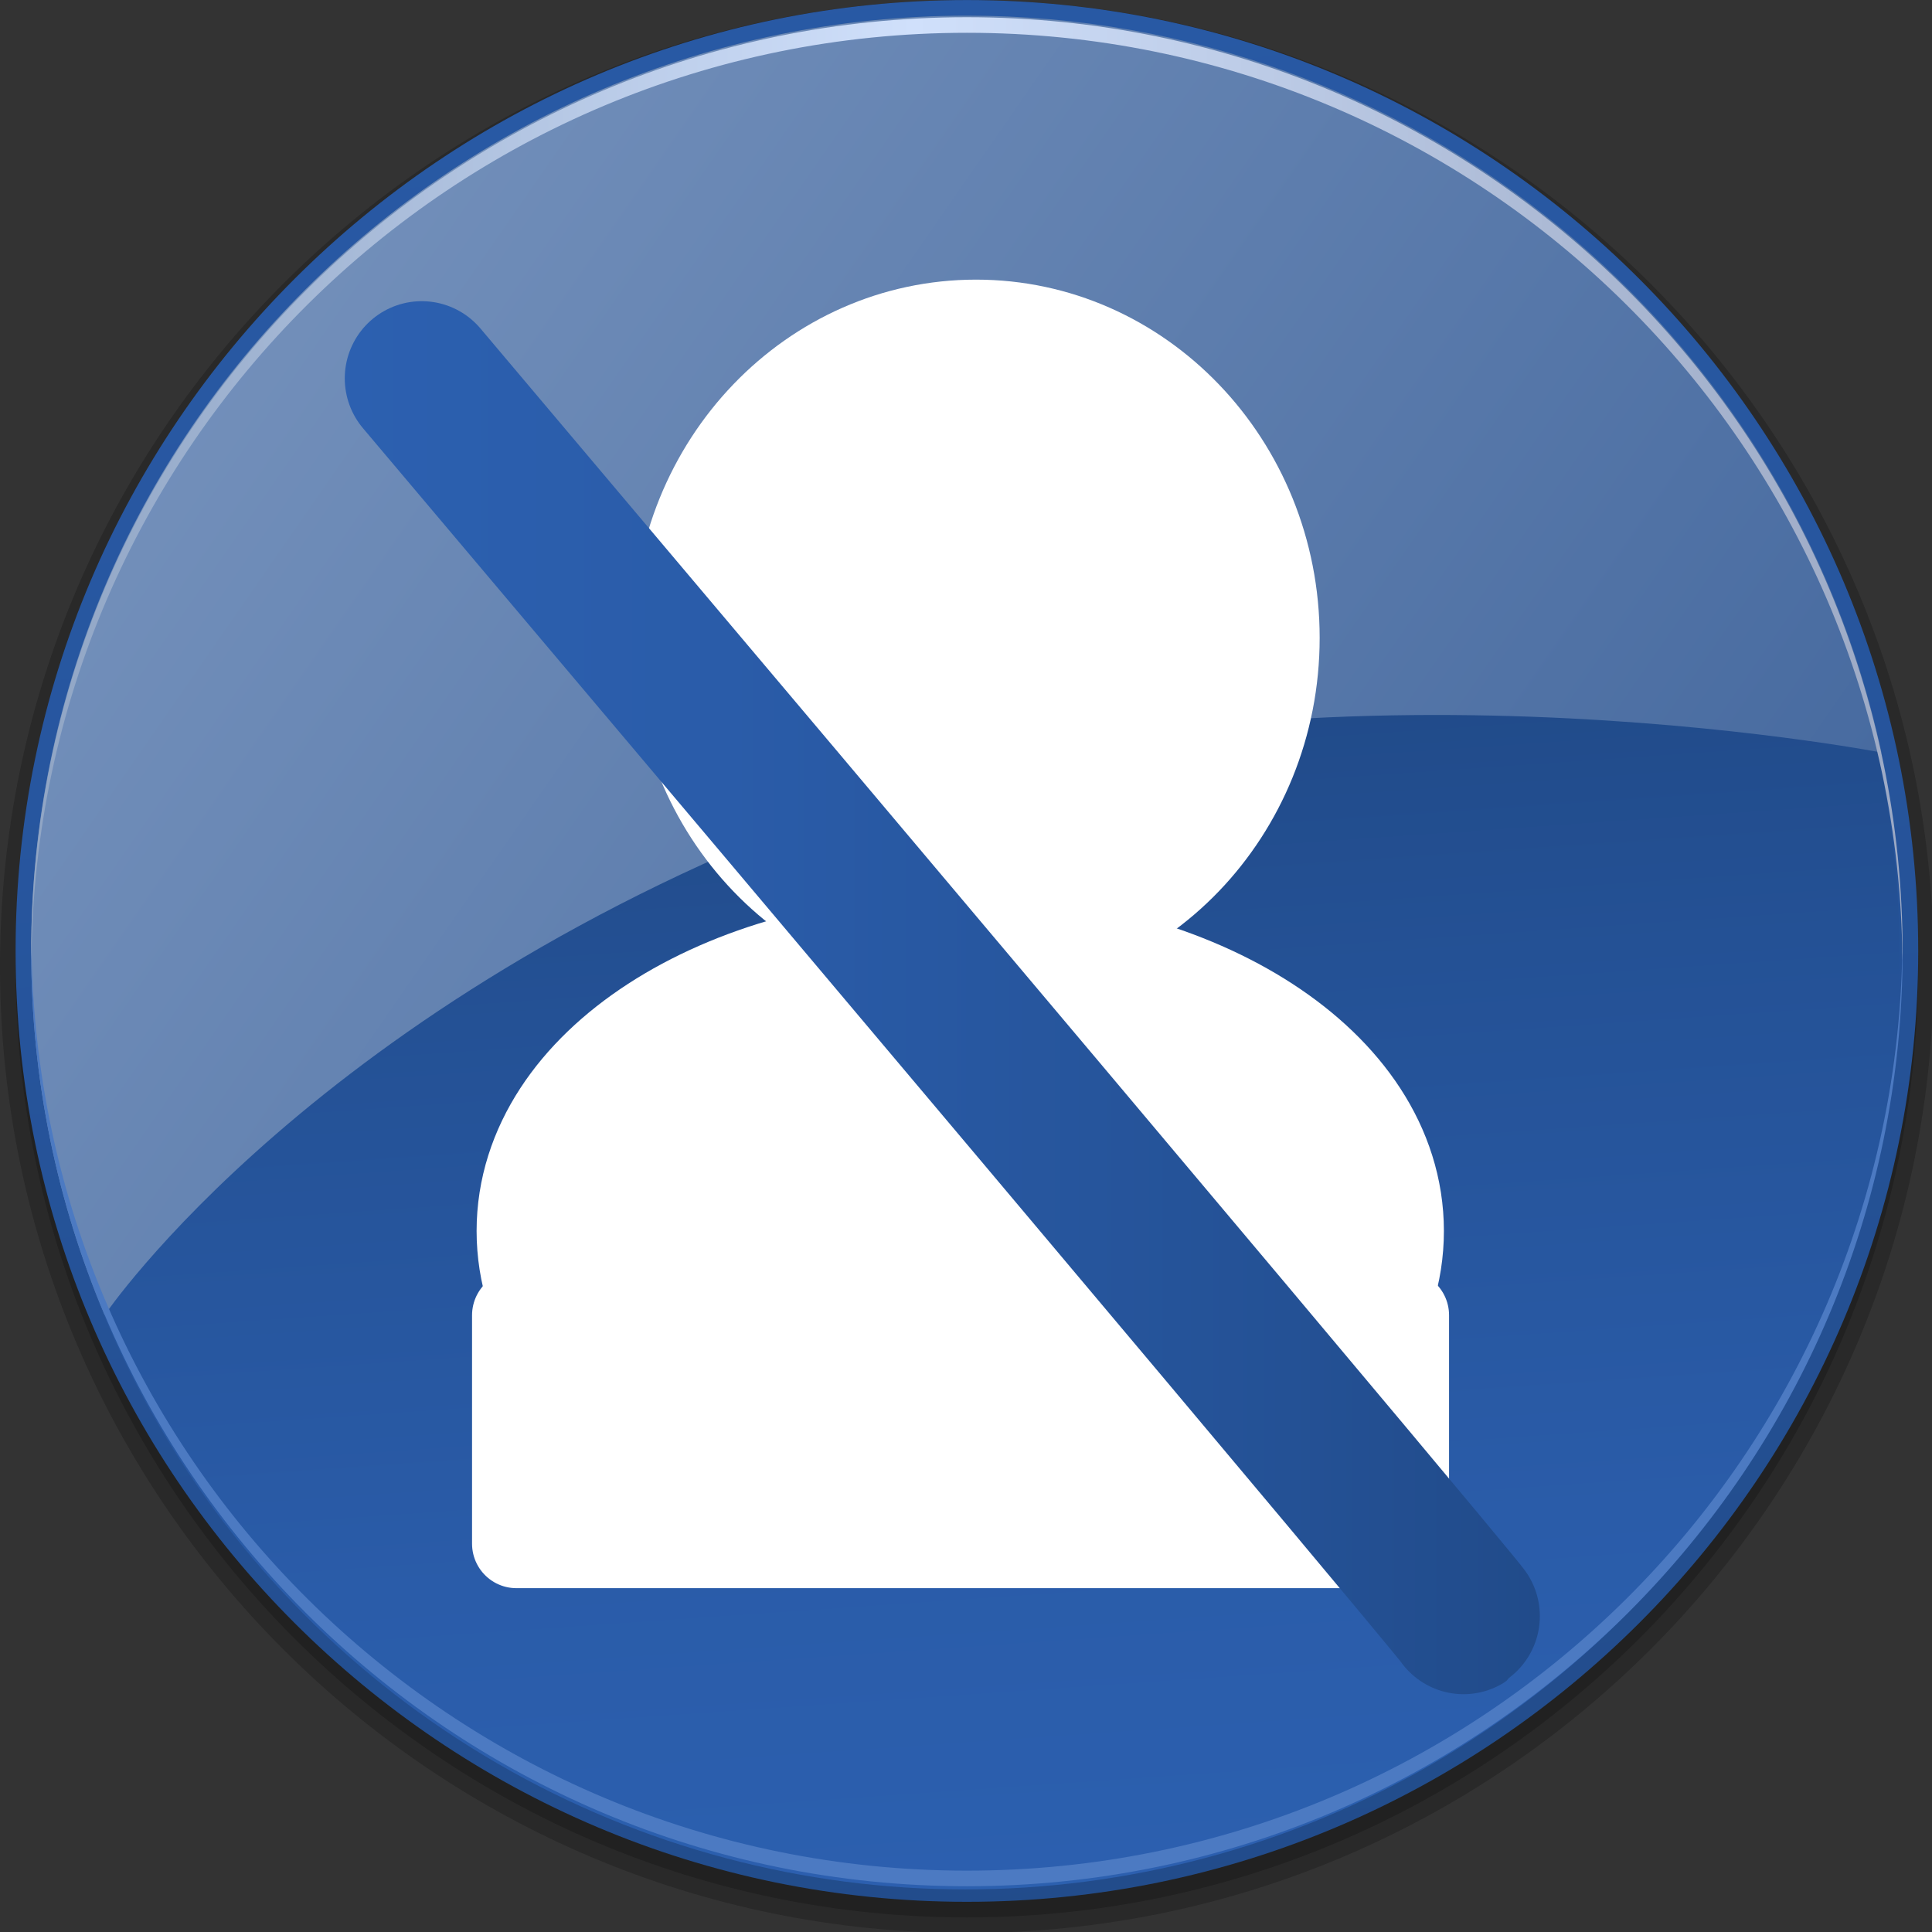
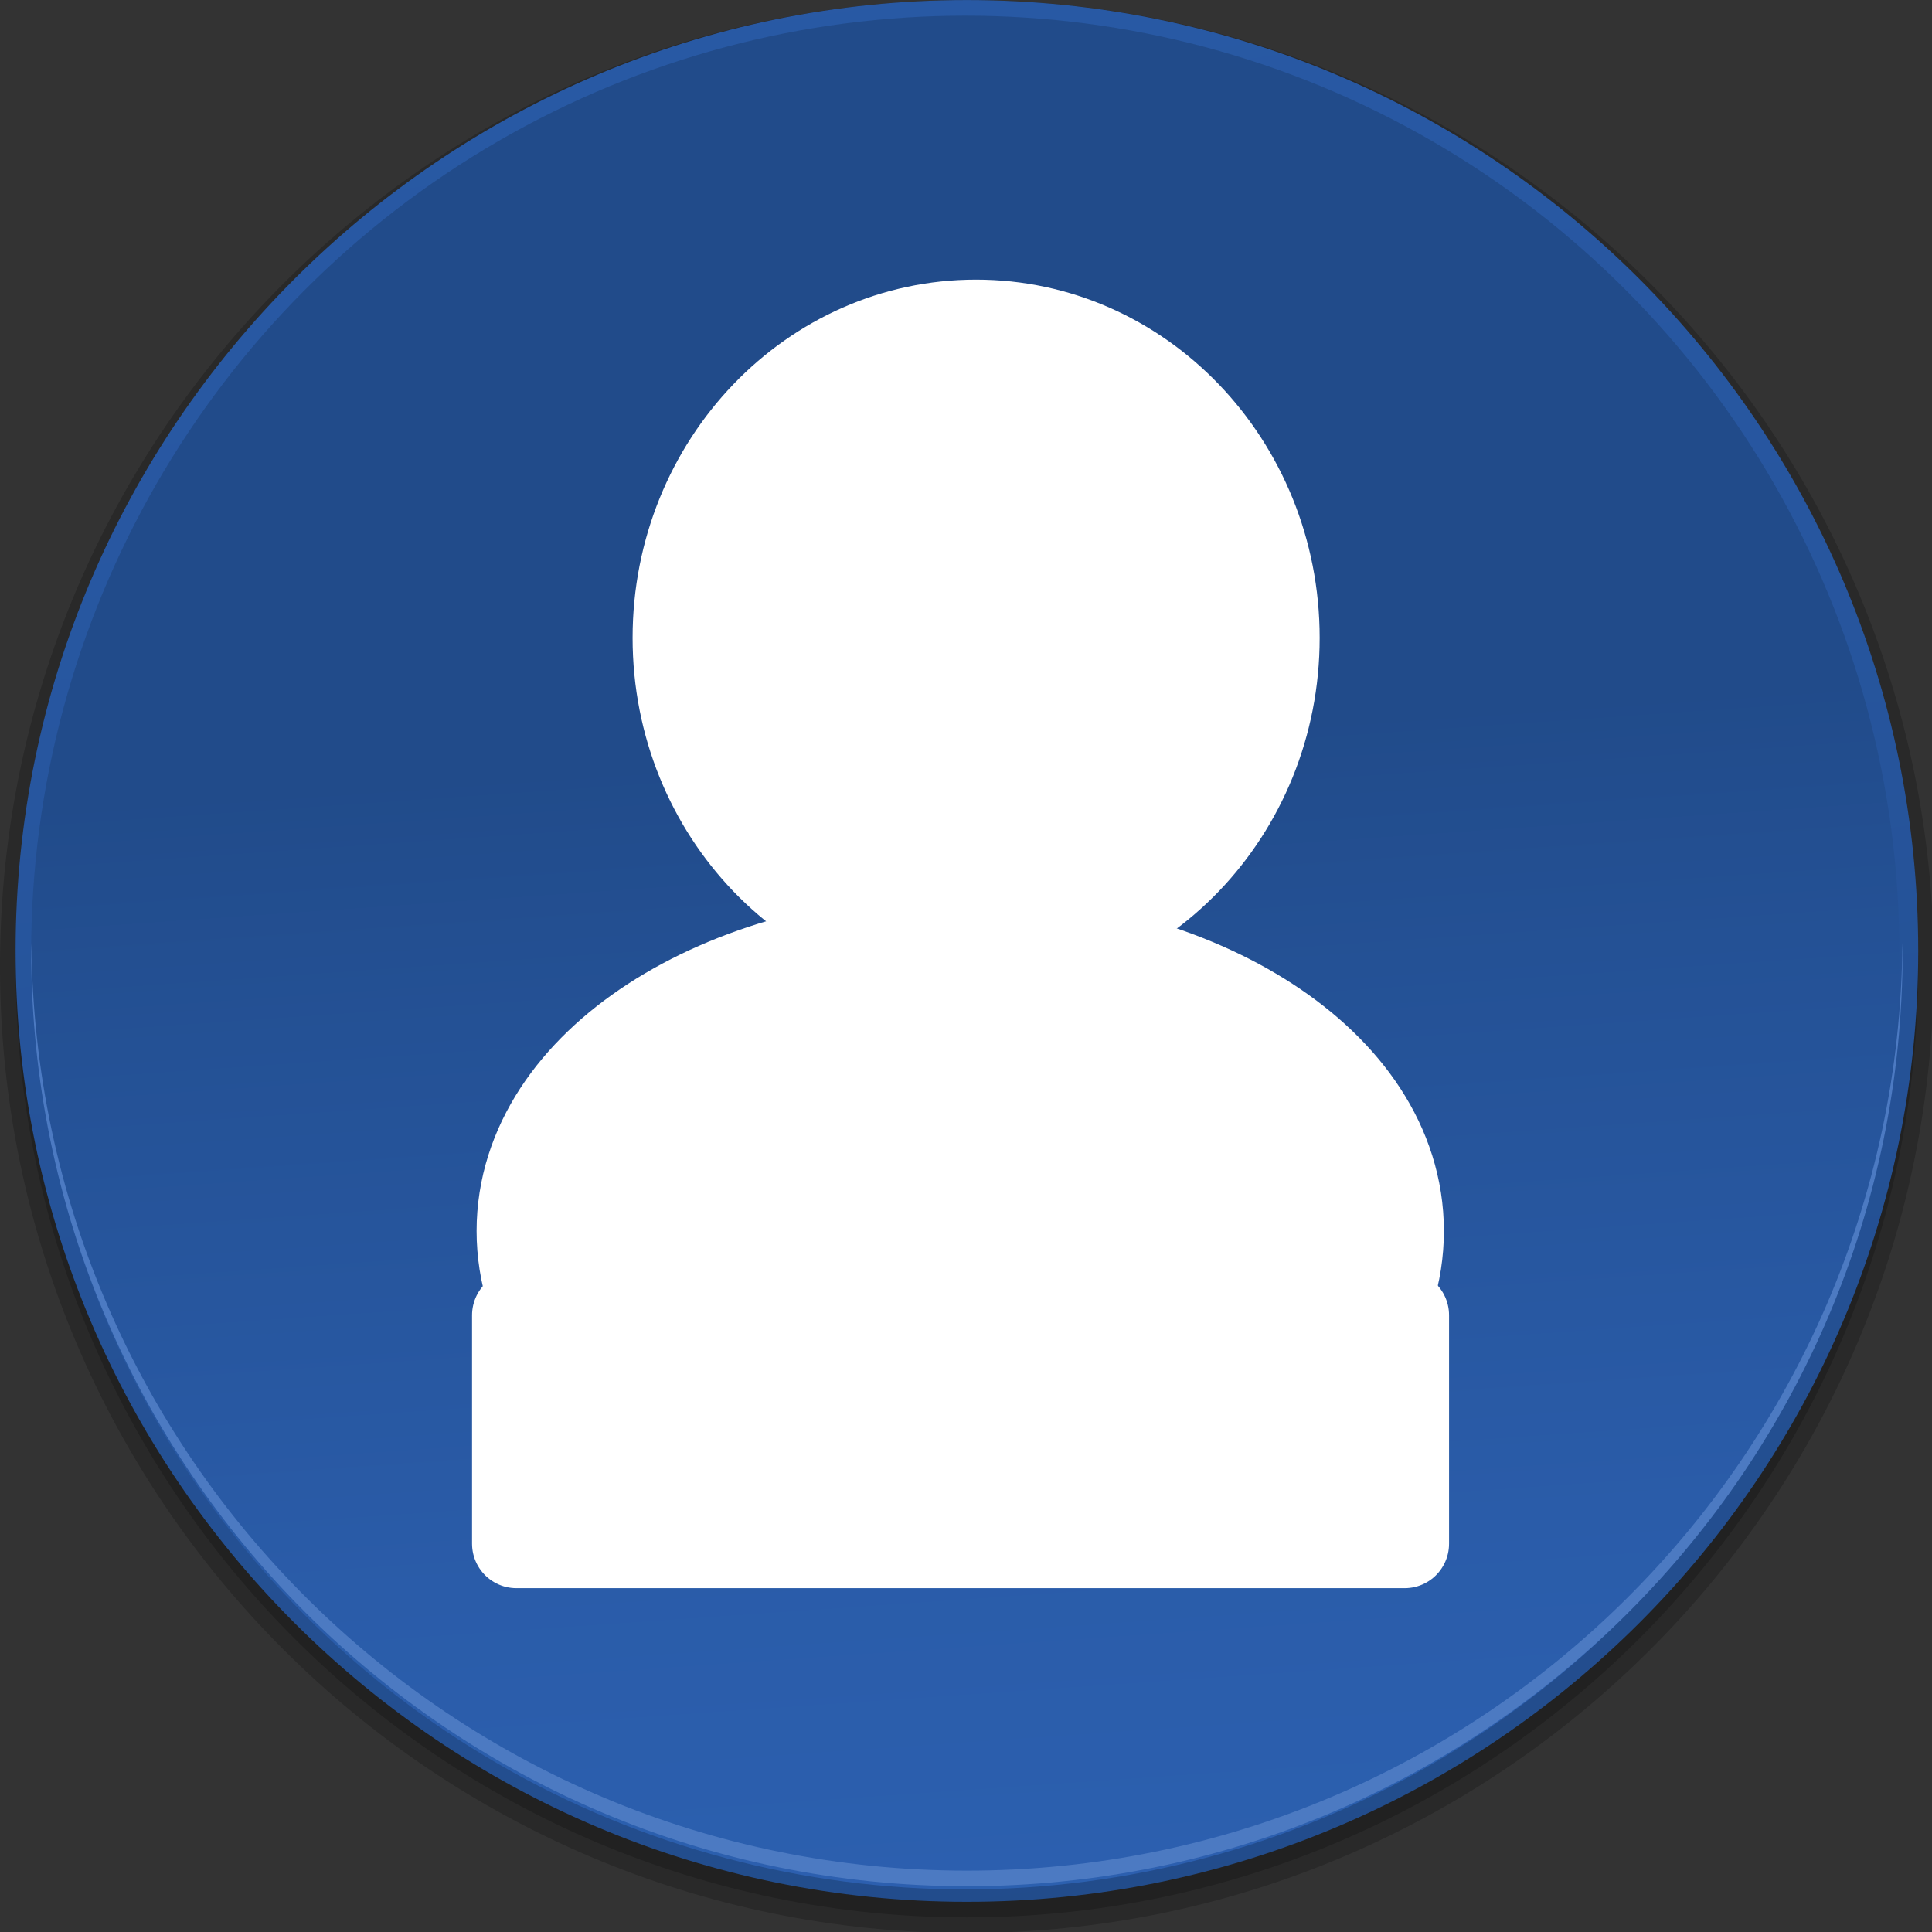
<svg xmlns="http://www.w3.org/2000/svg" xmlns:ns1="http://sodipodi.sourceforge.net/DTD/sodipodi-0.dtd" xmlns:ns2="http://www.inkscape.org/namespaces/inkscape" xmlns:xlink="http://www.w3.org/1999/xlink" version="1.0" width="48" height="48" id="svg1872" ns1:version="0.32" ns2:version="0.45.1" ns1:docname="emblem-personal.svg" ns1:docbase="/home/rose/Bureau/dossiers/HumanElephant-blue-01/scalable/emblems" ns2:output_extension="org.inkscape.output.svg.inkscape">
  <rect width="100%" height="100%" fill="#333333" stroke="none" />
  <ns1:namedview ns2:window-height="701" ns2:window-width="1024" ns2:pageshadow="2" ns2:pageopacity="0.0" guidetolerance="10.0" gridtolerance="10.0" objecttolerance="10.0" borderopacity="1.0" bordercolor="#666666" pagecolor="#ffffff" id="base" ns2:zoom="12.71875" ns2:cx="17.910144" ns2:cy="51.670264" ns2:window-x="5" ns2:window-y="57" ns2:current-layer="g16227" showgrid="true" width="48px" height="48px" />
  <defs id="defs1874">
    <linearGradient id="XMLID_8_" gradientUnits="userSpaceOnUse" x1="5" y1="33.351" x2="125" y2="33.351" gradientTransform="matrix(0.387,0,0,0.387,-1.161,-0.774)">
      <stop offset="0" style="stop-color:#90A5C4" id="stop39" />
      <stop offset="0.472" style="stop-color:#D0E0FB" id="stop41" />
      <stop offset="0.812" style="stop-color:#ACBAD5" id="stop43" />
      <stop offset="1" style="stop-color:#9DAAC5" id="stop45" />
    </linearGradient>
    <linearGradient id="XMLID_7_" gradientUnits="userSpaceOnUse" x1="17.785" y1="24.604" x2="124.536" y2="98.604" gradientTransform="matrix(0.387,0,0,0.387,-1.161,-0.774)">
      <stop offset="0" style="stop-color:#728FBA" id="stop30" />
      <stop offset="1" style="stop-color:#3C6199" id="stop32" />
    </linearGradient>
    <linearGradient id="XMLID_6_" gradientUnits="userSpaceOnUse" x1="69.318" y1="125.512" x2="64.068" y2="49.512">
      <stop offset="0" style="stop-color:#2C60B0" id="stop19" />
      <stop offset="0.32" style="stop-color:#2A5CA9" id="stop21" />
      <stop offset="0.79" style="stop-color:#245195" id="stop23" />
      <stop offset="1" style="stop-color:#214B8A" id="stop25" />
    </linearGradient>
    <linearGradient id="XMLID_5_" gradientUnits="userSpaceOnUse" x1="53.62" y1="-10.749" x2="79.12" y2="154.501" gradientTransform="matrix(0.387,0,0,0.387,-1.161,-0.774)">
      <stop offset="0" style="stop-color:#295AA6" id="stop8" />
      <stop offset="0.332" style="stop-color:#27569F" id="stop10" />
      <stop offset="0.819" style="stop-color:#224C8B" id="stop12" />
      <stop offset="1" style="stop-color:#1F4782" id="stop14" />
    </linearGradient>
    <linearGradient id="linearGradient9233">
      <stop id="stop9235" offset="0" style="stop-color:#eeeeec;stop-opacity:1;" />
      <stop id="stop9237" offset="1" style="stop-color:#eeeeec;stop-opacity:0;" />
    </linearGradient>
    <linearGradient ns2:collect="always" xlink:href="#linearGradient9233" id="linearGradient16240" gradientUnits="userSpaceOnUse" gradientTransform="translate(22.435,4.82)" x1="-10.639" y1="7.138" x2="-15.286" y2="-6.225" />
    <linearGradient ns2:collect="always" xlink:href="#XMLID_6_" id="linearGradient27689" x1="3.525" y1="8.177" x2="12.28" y2="8.177" gradientUnits="userSpaceOnUse" />
    <linearGradient ns2:collect="always" xlink:href="#XMLID_6_" id="linearGradient28666" x1="3.525" y1="8.177" x2="12.28" y2="8.177" gradientUnits="userSpaceOnUse" />
  </defs>
  <g id="g16227" transform="matrix(3.393,0,0,3.403,-3.393,-3.041)">
    <path d="M -6.2172489e-15,24 C -6.2172489e-15,37.234 10.766,48 24,48 C 37.234,48 48,37.234 48,24 C 48,10.766 37.234,2.6933723e-15 24,2.6933723e-15 C 10.766,2.6933723e-15 -6.2172489e-15,10.766 -6.2172489e-15,24 z " id="path3" style="opacity:0.2" transform="matrix(0.295,0,0,0.294,1,0.894)" />
    <path d="M 0.387,24 C 0.387,37.02 10.98,47.613 24,47.613 C 37.02,47.613 47.613,37.02 47.613,24 C 47.613,10.98 37.02,0.387 24,0.387 C 10.98,0.387 0.387,10.98 0.387,24 z " id="path5" style="opacity:0.2" transform="matrix(0.295,0,0,0.294,1,0.894)" />
    <path d="M 0.387,23.613 C 0.387,36.633 10.98,47.226 24,47.226 C 37.02,47.226 47.613,36.633 47.613,23.613 C 47.613,10.593 37.02,2.6933723e-15 24,2.6933723e-15 C 10.98,2.6933723e-15 0.387,10.593 0.387,23.613 z " id="path16" style="fill:url(#XMLID_5_)" transform="matrix(0.295,0,0,0.294,1,0.894)" />
    <circle cx="65" cy="63" r="60" id="circle27" style="fill:url(#XMLID_6_)" ns1:cx="65" ns1:cy="63" ns1:rx="60" ns1:ry="60" transform="matrix(0.114,0,0,0.114,0.658,0.666)" />
-     <path d="M 20.929,20.023 C 32.129,15.871 46.702,18.686 46.702,18.686 C 44.443,8.226 35.137,0.387 24,0.387 C 11.173,0.387 0.774,10.786 0.774,23.613 C 0.774,26.82 1.424,29.875 2.599,32.653 C 2.599,32.654 7.847,24.873 20.929,20.023 z " id="path34" style="fill:url(#XMLID_7_)" transform="matrix(0.295,0,0,0.294,1,0.894)" />
    <path d="M 24,46.452 C 11.237,46.452 0.884,36.157 0.779,23.419 C 0.778,23.484 0.774,23.548 0.774,23.613 C 0.774,36.44 11.173,46.839 24,46.839 C 36.827,46.839 47.226,36.44 47.226,23.613 C 47.226,23.548 47.221,23.484 47.221,23.419 C 47.116,36.157 36.763,46.452 24,46.452 z " id="path36" style="fill:#4c7ac2" transform="matrix(0.295,0,0,0.294,1,0.894)" />
-     <path d="M 24,0.813 C 36.763,0.813 47.116,11.108 47.221,23.846 C 47.221,23.781 47.226,23.717 47.226,23.652 C 47.226,10.824 36.827,0.426 24,0.426 C 11.173,0.426 0.774,10.824 0.774,23.652 C 0.774,23.717 0.778,23.781 0.779,23.846 C 0.884,11.108 11.237,0.813 24,0.813 z " id="path47" style="fill:url(#XMLID_8_)" transform="matrix(0.295,0,0,0.294,1,0.894)" />
    <rect style="fill:none;fill-opacity:1;stroke:none;stroke-width:1.552;stroke-linecap:round;stroke-linejoin:round;stroke-miterlimit:4;stroke-dasharray:none;stroke-opacity:1" id="rect2942" width="7.642" height="4.709" x="2.48" y="10.107" transform="matrix(0.683,-0.191,0.192,0.687,0.259,1.1507328e-2)" />
-     <path id="path18669" style="fill:#ff7000;fill-opacity:1;fill-rule:evenodd;stroke:none;stroke-width:1px;stroke-linecap:butt;stroke-linejoin:miter;stroke-opacity:1" d="M 10.479,5.937 C 10.479,6.694 10.019,7.308 9.451,7.308 C 8.884,7.308 8.424,6.694 8.424,5.937 C 8.424,5.18 8.884,4.566 9.451,4.566 C 10.019,4.566 10.479,5.18 10.479,5.937 L 10.479,5.937 z" />
-     <path id="path18837" style="fill:#ffffff;fill-opacity:1;stroke:#ffffff;stroke-width:0.649;stroke-linecap:round;stroke-linejoin:round;stroke-miterlimit:4;stroke-dasharray:none;stroke-opacity:1" transform="matrix(0.966,0,0,1.015,1.273,-0.899)" d="M 9.396,6.354 C 9.396,7.598 8.375,8.606 7.116,8.606 C 5.857,8.606 4.837,7.598 4.837,6.354 C 4.837,5.11 5.857,4.102 7.116,4.102 C 8.375,4.102 9.396,5.11 9.396,6.354 L 9.396,6.354 z" />
+     <path id="path18837" style="fill:#ffffff;fill-opacity:1;stroke:#ffffff;stroke-width:0.649;stroke-linecap:round;stroke-linejoin:round;stroke-miterlimit:4;stroke-dasharray:none;stroke-opacity:1" transform="matrix(0.966,0,0,1.015,1.273,-0.899)" d="M 9.396,6.354 C 9.396,7.598 8.375,8.606 7.116,8.606 C 5.857,8.606 4.837,7.598 4.837,6.354 C 4.837,5.11 5.857,4.102 7.116,4.102 C 8.375,4.102 9.396,5.11 9.396,6.354 z" />
    <rect id="rect18841" style="fill:#ffffff;fill-opacity:1;stroke:#ffffff;stroke-width:0.649;stroke-linecap:round;stroke-linejoin:round;stroke-miterlimit:4;stroke-dasharray:none;stroke-opacity:1" y="10.496" x="4.781" height="1.668" width="6.505" />
    <path id="path18847" style="fill:#ffffff;fill-opacity:1;stroke:#ffffff;stroke-width:0.649;stroke-linecap:round;stroke-linejoin:round;stroke-miterlimit:4;stroke-dasharray:none;stroke-opacity:1" transform="matrix(0.939,0,0,1.126,0.462,-0.967)" d="M 11.508,9.634 C 11.508,10.663 9.965,11.497 8.061,11.497 C 6.158,11.497 4.614,10.663 4.614,9.634 C 4.614,8.606 6.158,7.772 8.061,7.772 C 9.965,7.772 11.508,8.606 11.508,9.634 z" />
-     <path id="path18851" style="fill:none;fill-rule:evenodd;stroke:#ffffff;stroke-width:0.477px;stroke-linecap:butt;stroke-linejoin:miter;stroke-opacity:1" d="M 10.48,8.34 C 10.48,11.151 10.48,11.151 10.48,11.151" />
-     <path id="path3768" d="M 4.088,3.656 C 12,12.999 11.715,12.698 11.715,12.698" style="fill:url(#linearGradient27689);fill-opacity:1.0;fill-rule:evenodd;stroke:url(#linearGradient28666);stroke-width:1.127;stroke-linecap:round;stroke-linejoin:miter;stroke-miterlimit:4;stroke-dasharray:none;stroke-opacity:1" />
  </g>
</svg>